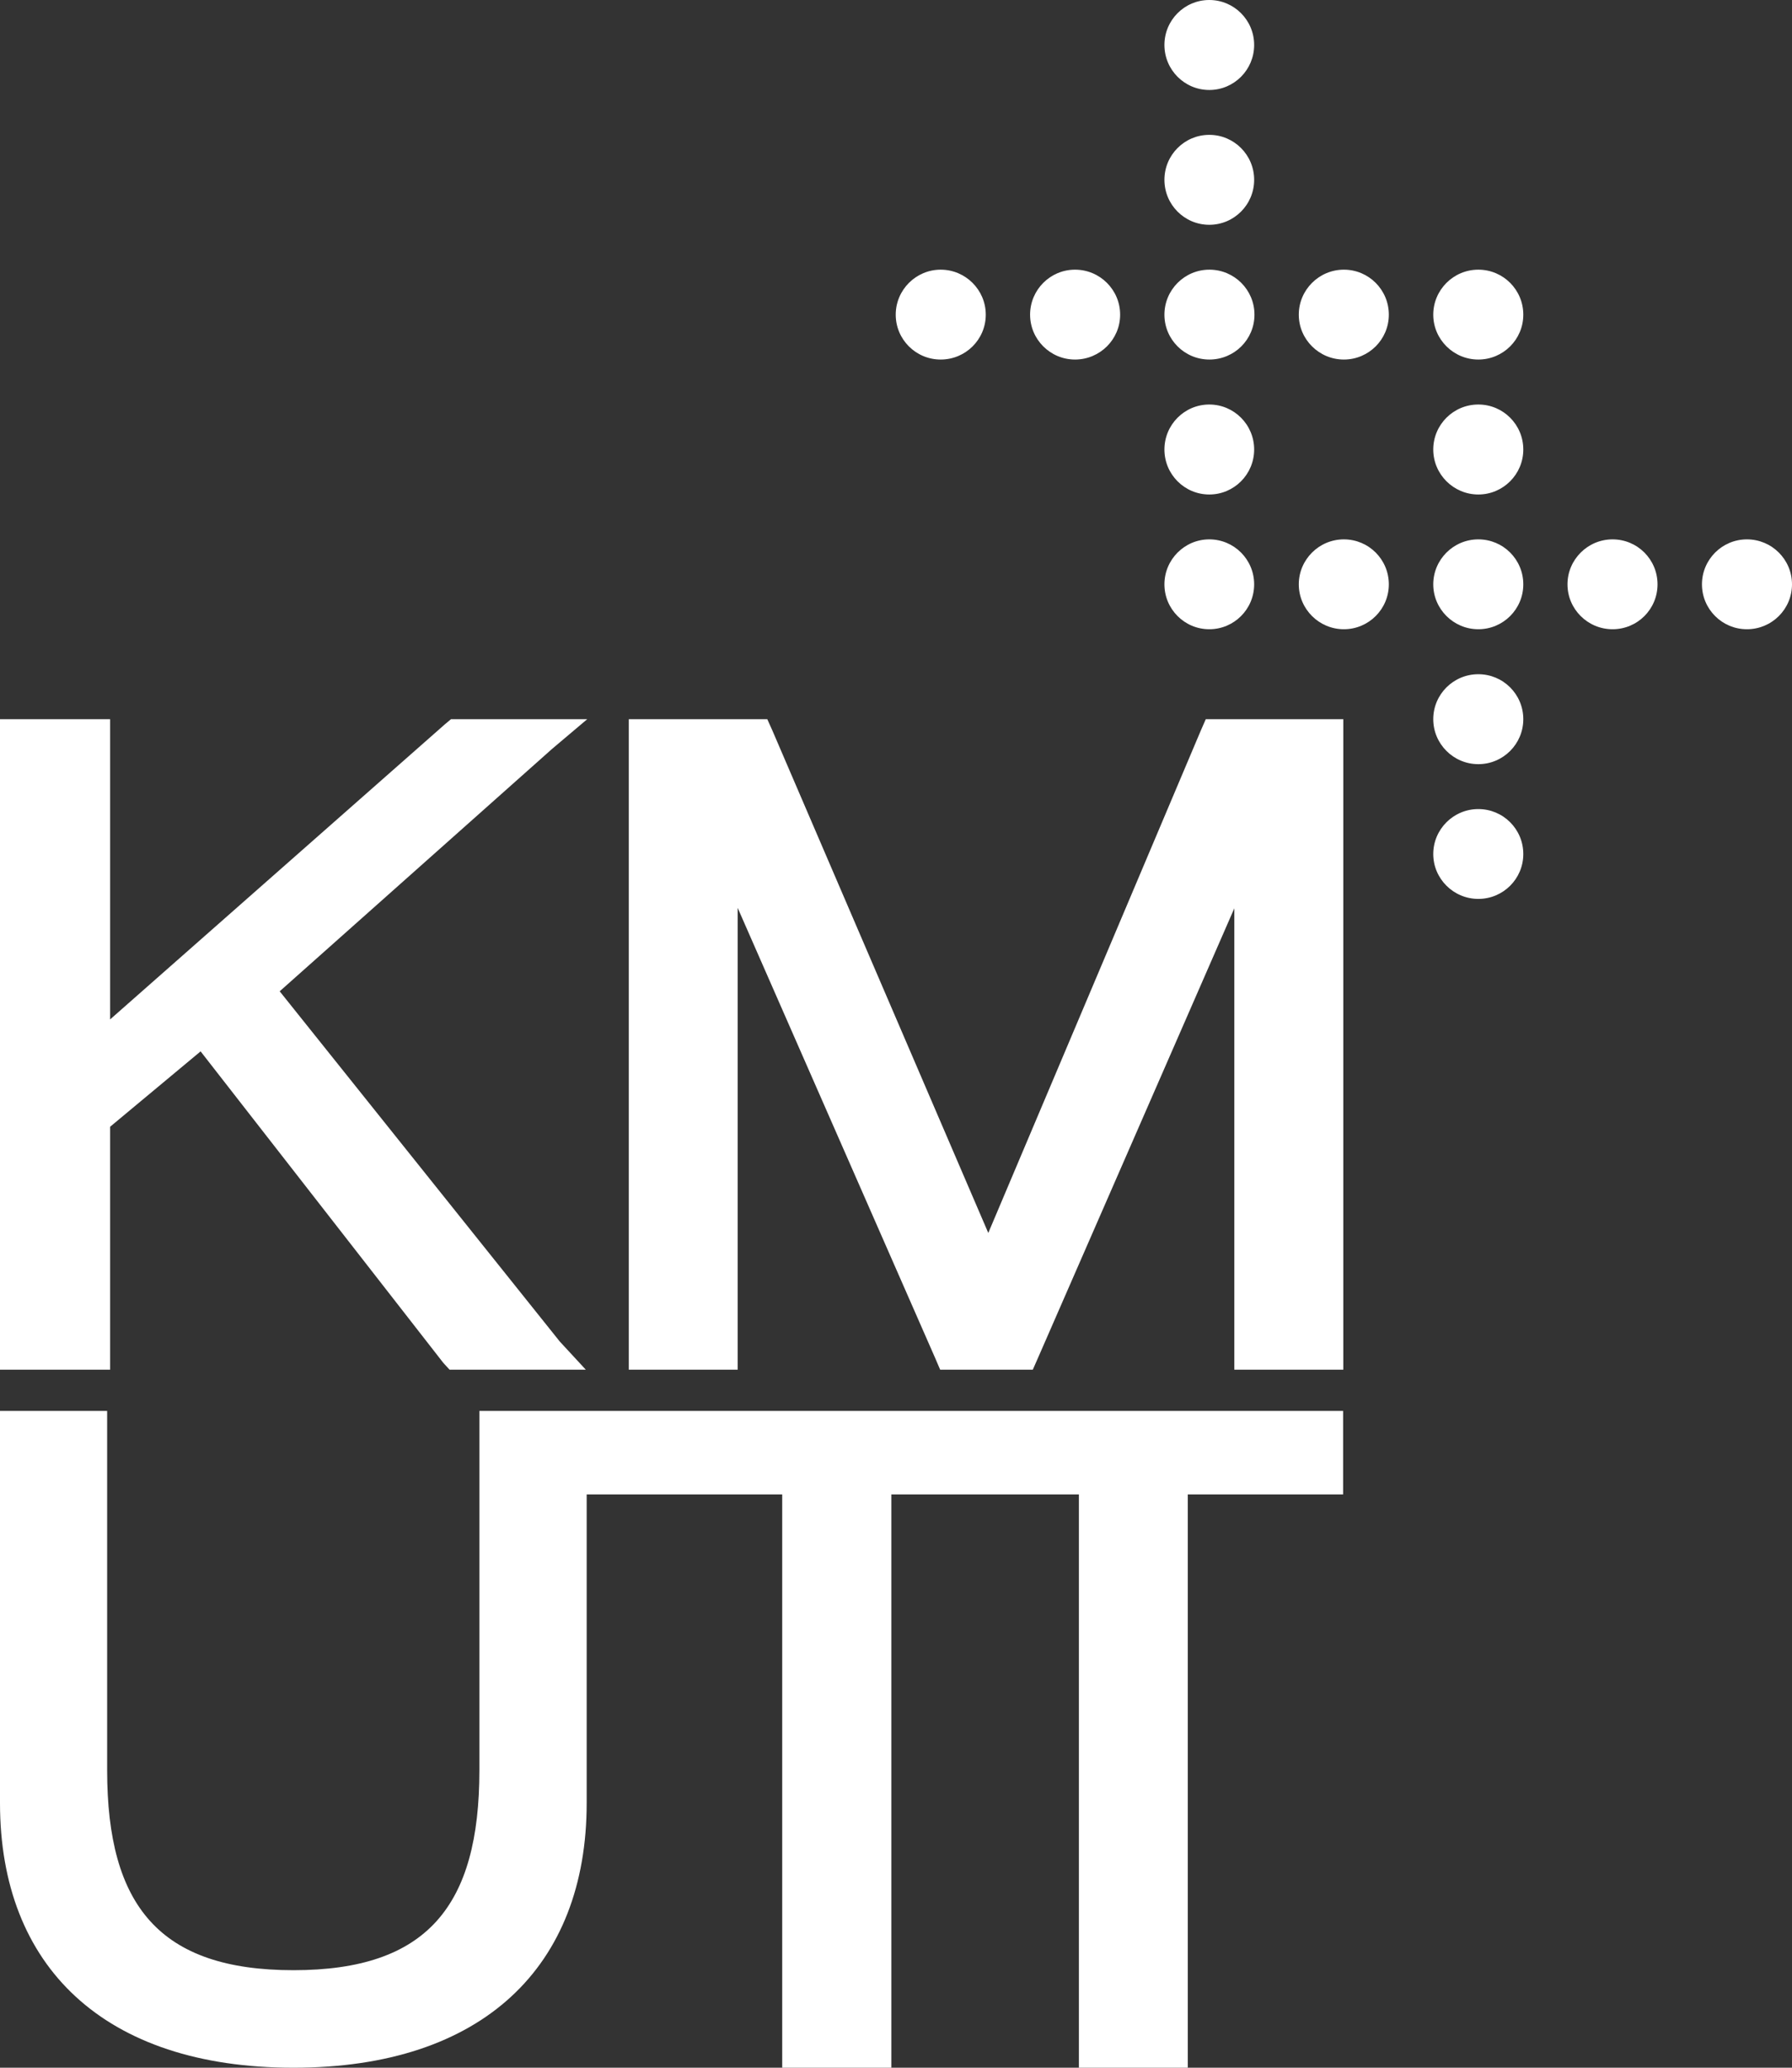
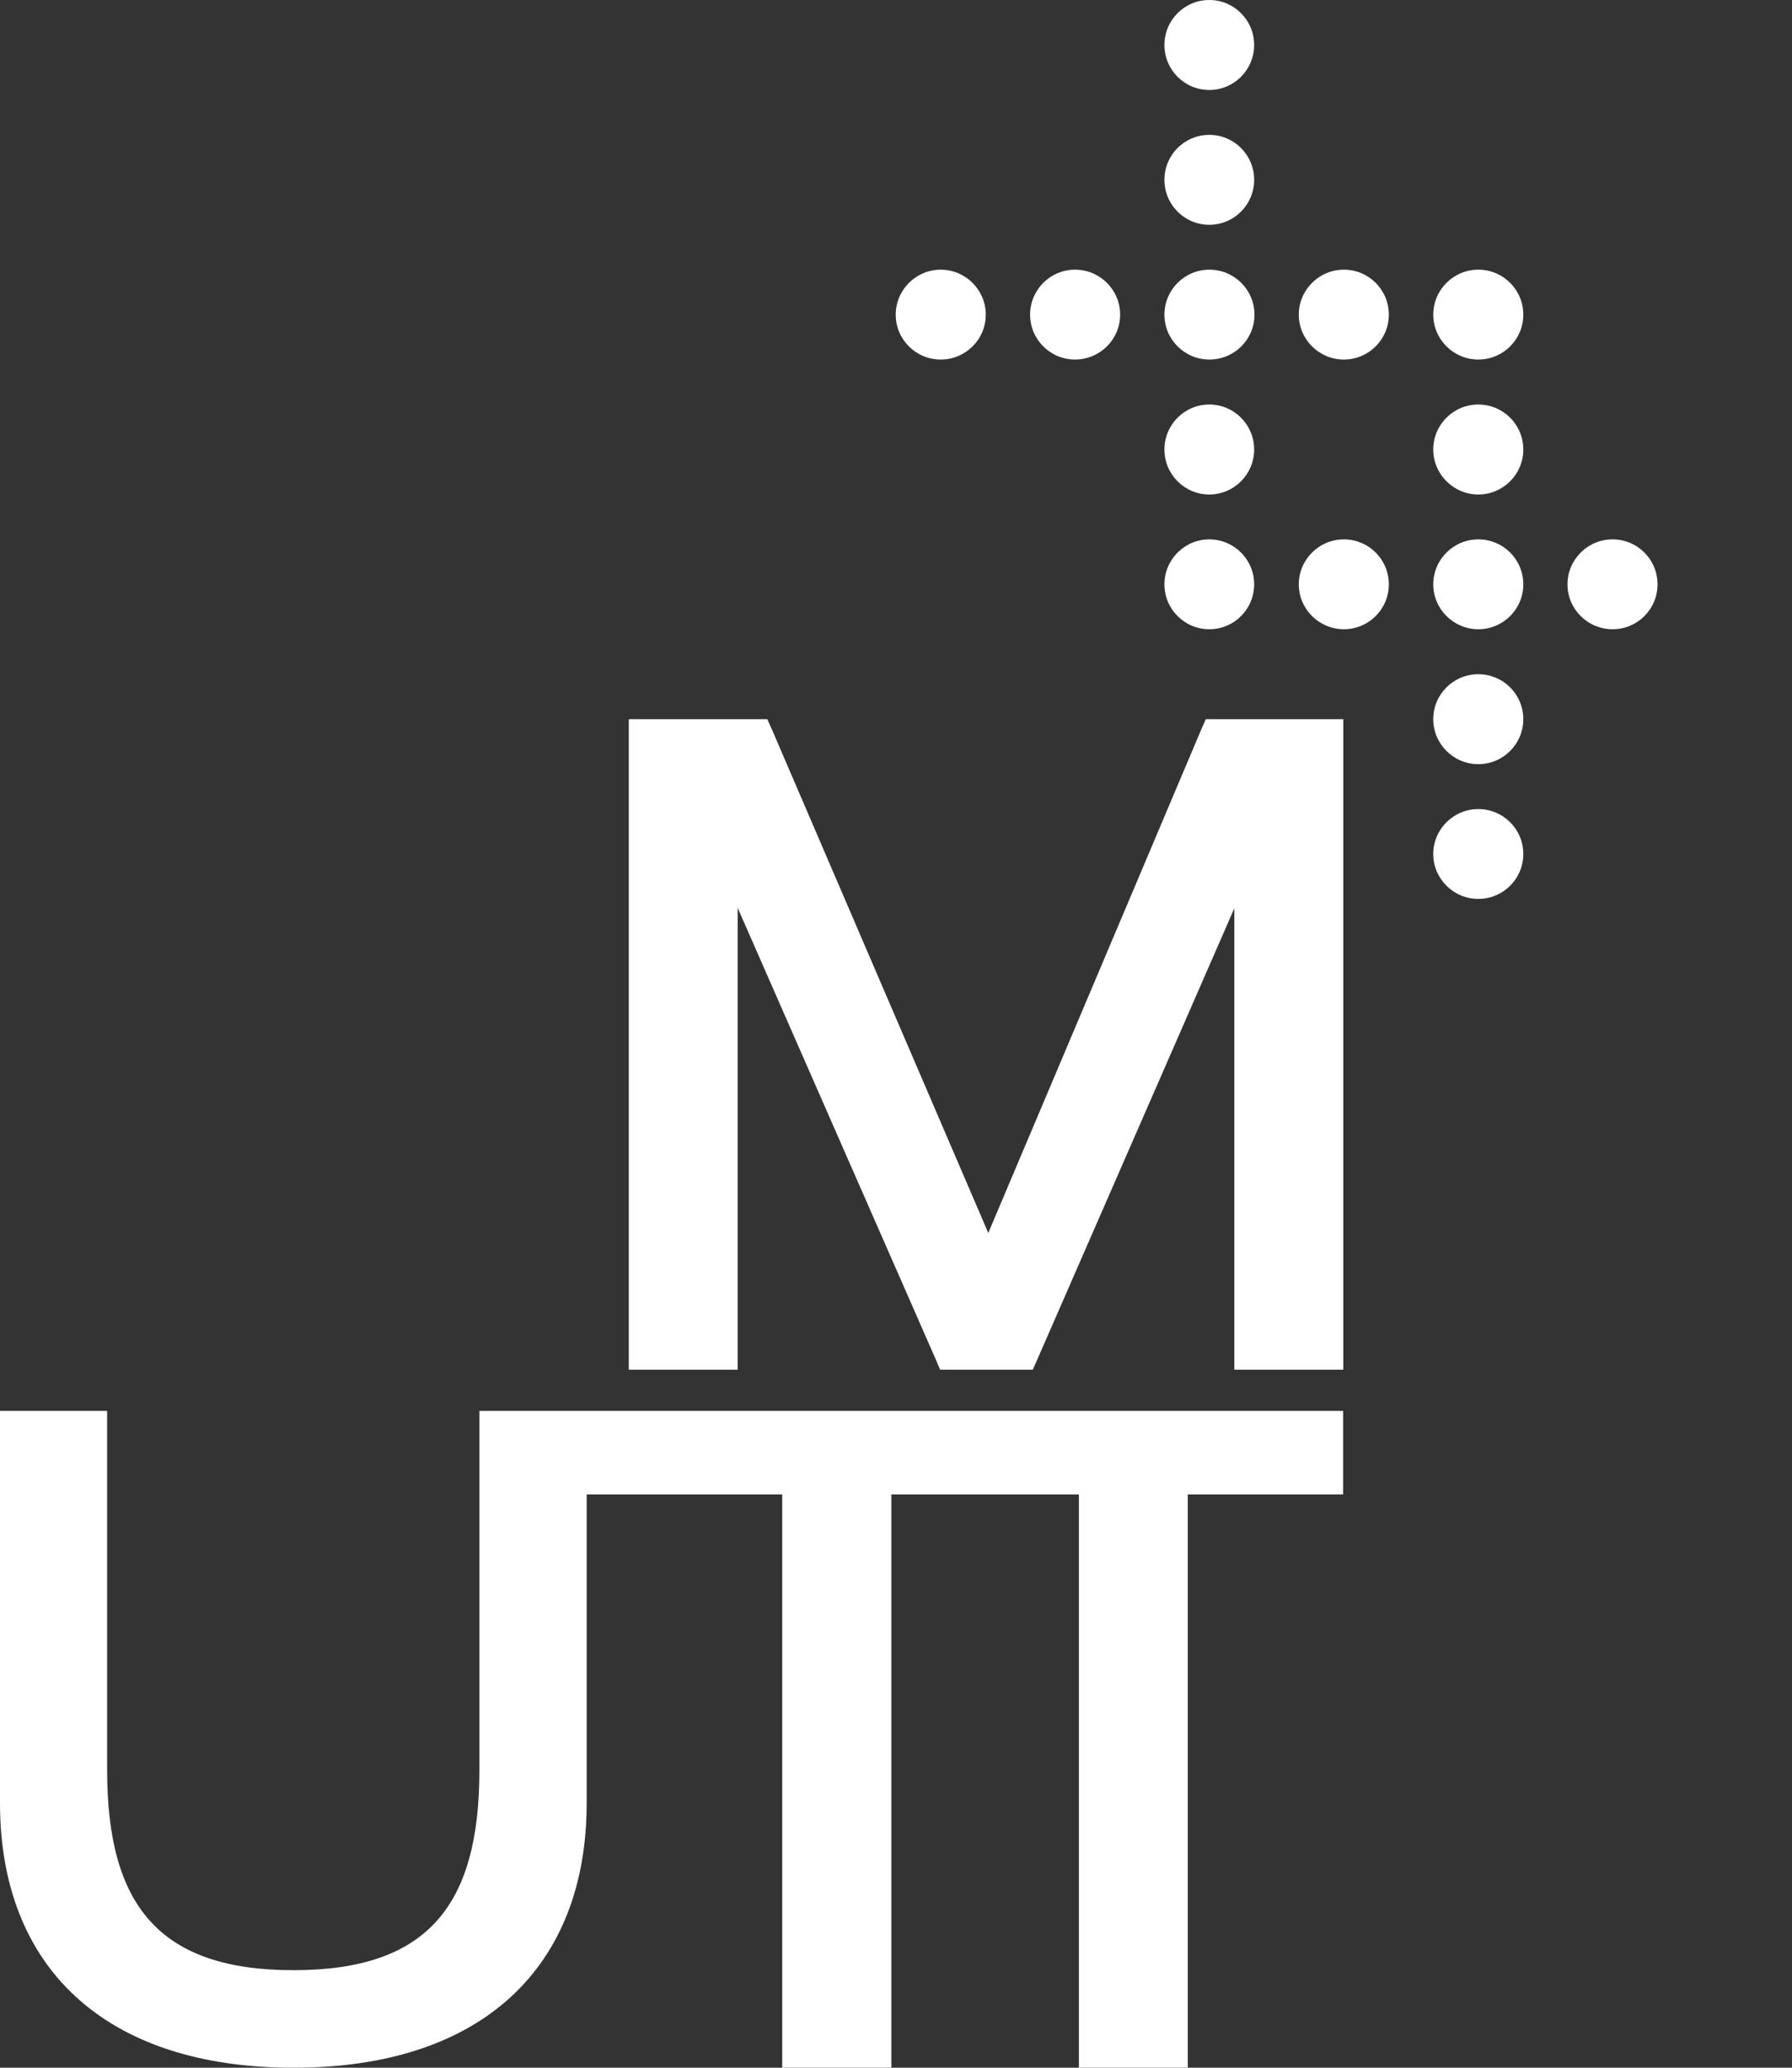
<svg xmlns="http://www.w3.org/2000/svg" width="52" height="60" viewBox="0 0 52 60" fill="none">
  <rect x="0" y="0" width="52" height="60" fill="#333333" stroke="none" />
  <g clip-path="url(#clip0_3620_913)">
-     <path d="M3.195 32.696L5.821 30.508L12.864 39.547L13.045 39.744H16.998L16.244 38.928L8.116 28.765L16.018 21.733L17.04 20.869H13.087L12.909 21.018L3.195 29.581V20.869H0V39.744H3.195V32.696Z" fill="white" />
    <path d="M13.911 51.368C13.911 55.306 12.396 57.17 8.517 57.17C4.637 57.17 3.109 55.306 3.109 51.368V40.941H0V52.321C0 57.062 3.02 60 8.517 60C14.013 60 17.024 57.062 17.024 52.321V43.364H22.698V60H25.865V43.364H31.307V60H34.467V43.364H38.974V40.941H13.911V51.368Z" fill="white" />
    <path d="M34.843 21.203L28.678 35.777L22.412 21.196L22.265 20.869H18.246V39.744H21.406V26.345L27.138 39.41L27.281 39.744H29.97L30.117 39.41L35.817 26.357V39.744H38.98V20.869H34.989L34.843 21.203Z" fill="white" />
    <path d="M36.393 1.305C36.393 2.026 35.81 2.611 35.091 2.611C34.372 2.611 33.789 2.026 33.789 1.305C33.789 0.584 34.372 0 35.091 0C35.81 0 36.393 0.584 36.393 1.305Z" fill="white" />
    <path d="M36.393 5.218C36.393 5.939 35.81 6.523 35.091 6.523C34.372 6.523 33.789 5.939 33.789 5.218C33.789 4.497 34.372 3.913 35.091 3.913C35.81 3.913 36.393 4.497 36.393 5.218Z" fill="white" />
    <path d="M36.393 13.044C36.393 13.764 35.81 14.349 35.091 14.349C34.372 14.349 33.789 13.764 33.789 13.044C33.789 12.323 34.372 11.738 35.091 11.738C35.81 11.738 36.393 12.323 36.393 13.044Z" fill="white" />
    <path d="M36.393 16.956C36.393 17.677 35.81 18.259 35.091 18.259C34.372 18.259 33.789 17.674 33.789 16.956C33.789 16.239 34.372 15.651 35.091 15.651C35.81 15.651 36.393 16.235 36.393 16.956Z" fill="white" />
    <path d="M36.402 9.131C36.402 9.852 35.817 10.433 35.094 10.433C34.372 10.433 33.789 9.849 33.789 9.131C33.789 8.413 34.372 7.825 35.094 7.825C35.817 7.825 36.402 8.41 36.402 9.131Z" fill="white" />
    <path d="M32.504 9.131C32.504 9.852 31.915 10.433 31.195 10.433C30.476 10.433 29.891 9.849 29.891 9.131C29.891 8.413 30.473 7.825 31.195 7.825C31.918 7.825 32.504 8.41 32.504 9.131Z" fill="white" />
    <path d="M28.605 9.131C28.605 9.852 28.019 10.433 27.297 10.433C26.575 10.433 25.992 9.849 25.992 9.131C25.992 8.413 26.578 7.825 27.297 7.825C28.016 7.825 28.605 8.41 28.605 9.131Z" fill="white" />
    <path d="M44.203 9.131C44.203 9.852 43.617 10.433 42.898 10.433C42.179 10.433 41.59 9.849 41.59 9.131C41.59 8.413 42.175 7.825 42.898 7.825C43.62 7.825 44.203 8.41 44.203 9.131Z" fill="white" />
    <path d="M44.203 13.044C44.203 13.764 43.617 14.349 42.898 14.349C42.179 14.349 41.59 13.764 41.59 13.044C41.59 12.323 42.175 11.738 42.898 11.738C43.62 11.738 44.203 12.323 44.203 13.044Z" fill="white" />
    <path d="M40.301 9.131C40.301 9.852 39.715 10.433 38.996 10.433C38.277 10.433 37.688 9.849 37.688 9.131C37.688 8.413 38.274 7.825 38.996 7.825C39.718 7.825 40.301 8.41 40.301 9.131Z" fill="white" />
    <path d="M48.098 16.956C48.098 17.677 47.516 18.259 46.793 18.259C46.071 18.259 45.485 17.674 45.485 16.956C45.485 16.239 46.071 15.651 46.793 15.651C47.516 15.651 48.098 16.235 48.098 16.956Z" fill="white" />
    <path d="M44.203 16.956C44.203 17.677 43.617 18.259 42.898 18.259C42.179 18.259 41.59 17.674 41.59 16.956C41.59 16.239 42.175 15.651 42.898 15.651C43.62 15.651 44.203 16.235 44.203 16.956Z" fill="white" />
    <path d="M40.301 16.956C40.301 17.677 39.715 18.259 38.996 18.259C38.277 18.259 37.688 17.674 37.688 16.956C37.688 16.239 38.274 15.651 38.996 15.651C39.718 15.651 40.301 16.235 40.301 16.956Z" fill="white" />
-     <path d="M52 16.956C52 17.677 51.414 18.259 50.692 18.259C49.97 18.259 49.387 17.674 49.387 16.956C49.387 16.239 49.97 15.651 50.692 15.651C51.414 15.651 52 16.235 52 16.956Z" fill="white" />
    <path d="M44.203 20.869C44.203 21.59 43.617 22.174 42.898 22.174C42.179 22.174 41.59 21.59 41.59 20.869C41.59 20.148 42.175 19.564 42.898 19.564C43.62 19.564 44.203 20.148 44.203 20.869Z" fill="white" />
    <path d="M44.203 24.782C44.203 25.503 43.617 26.084 42.898 26.084C42.179 26.084 41.59 25.5 41.59 24.782C41.59 24.064 42.175 23.477 42.898 23.477C43.62 23.477 44.203 24.061 44.203 24.782Z" fill="white" />
  </g>
  <defs>
    <clipPath id="clip0_3620_913">
      <rect width="52" height="60" fill="white" />
    </clipPath>
  </defs>
</svg>